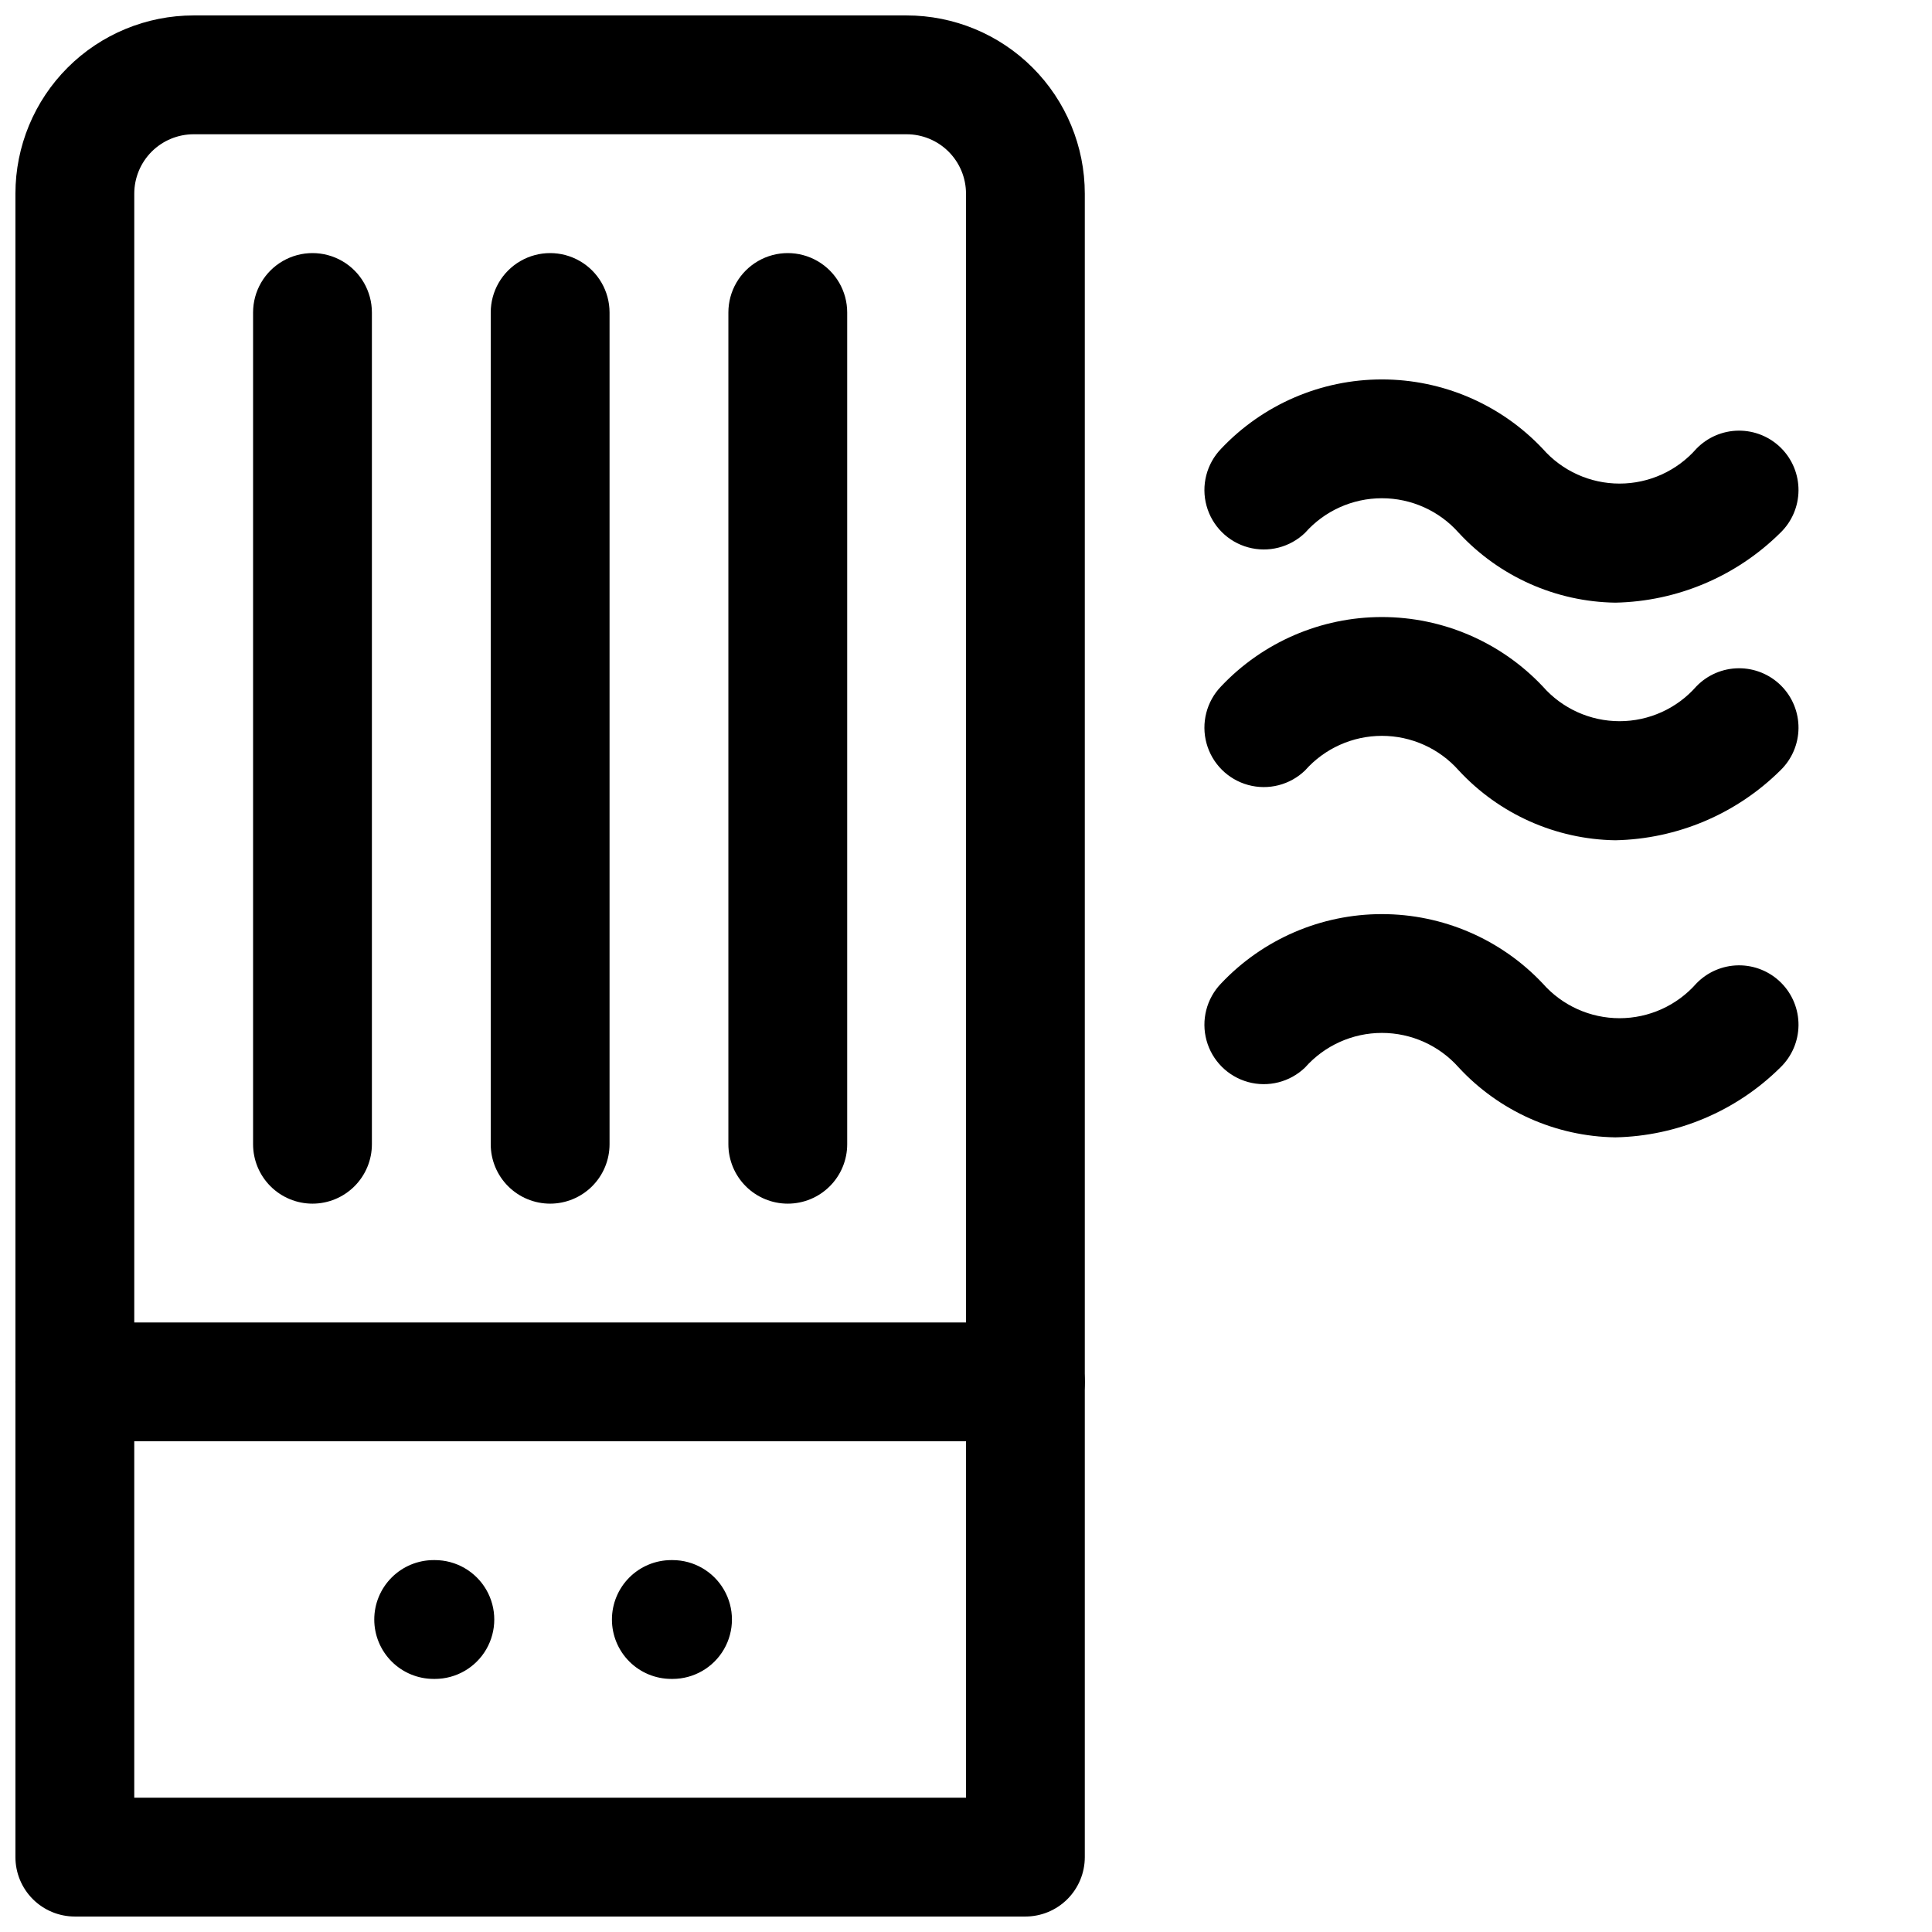
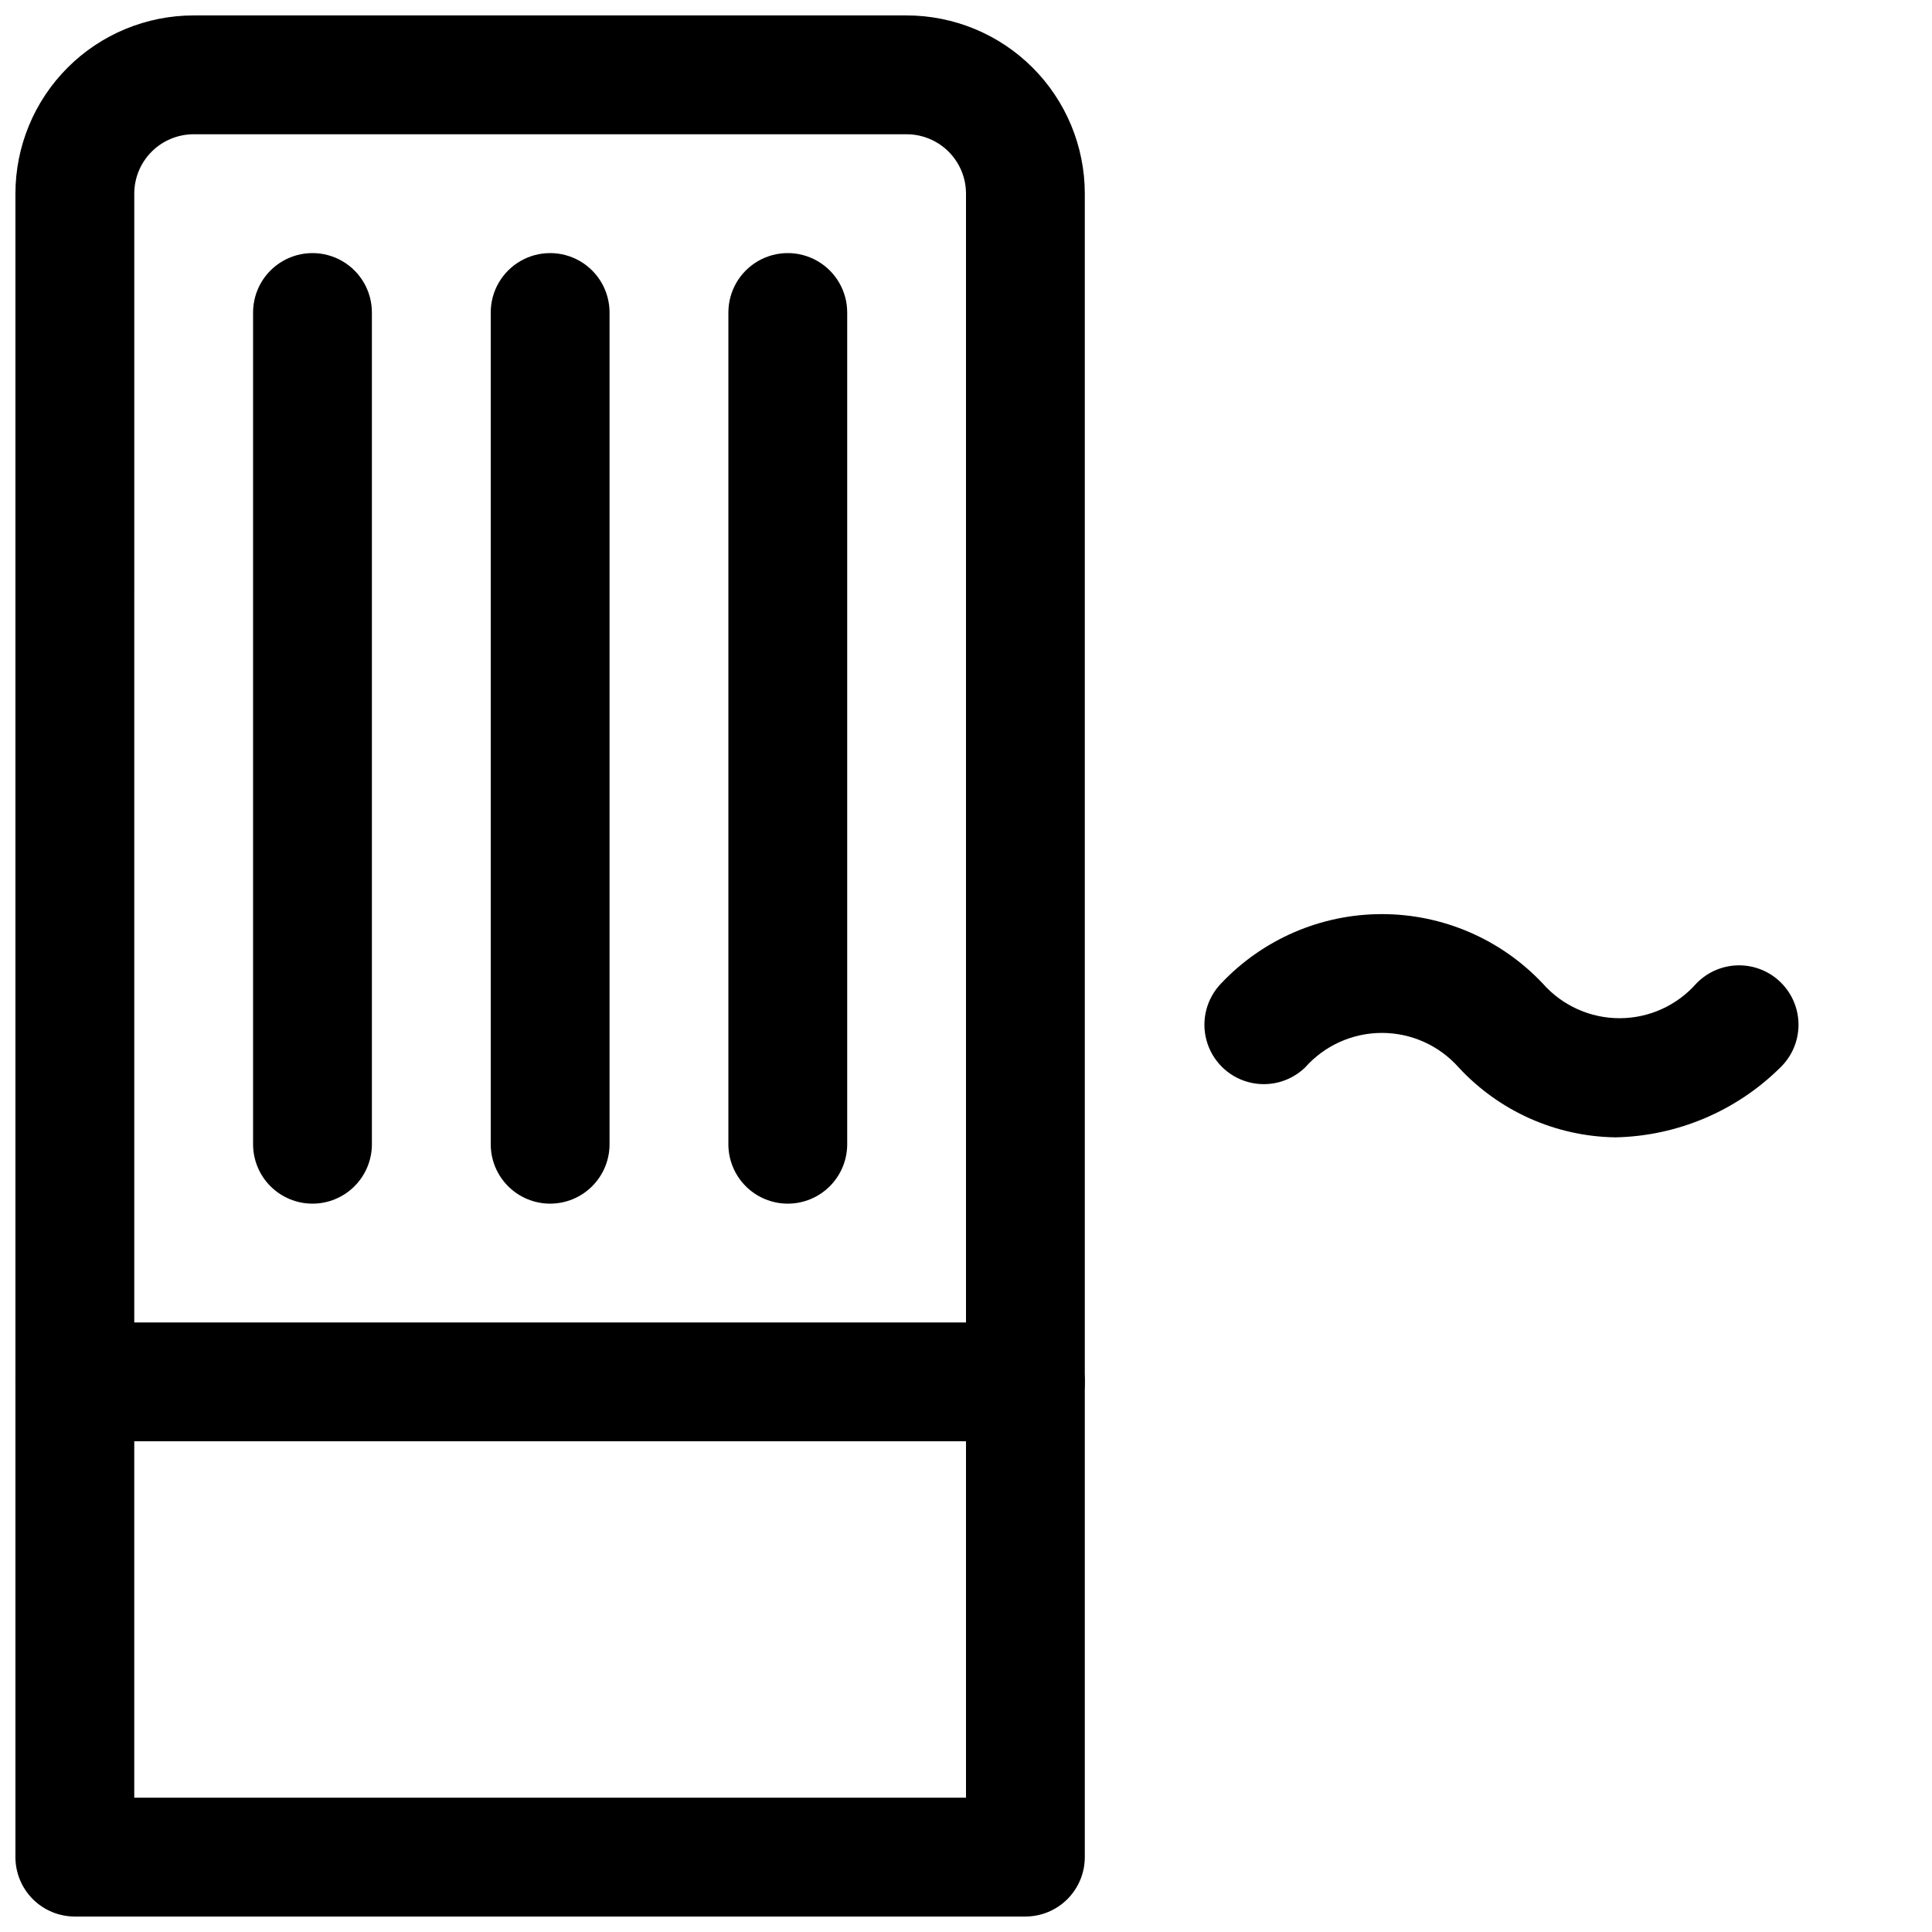
<svg xmlns="http://www.w3.org/2000/svg" width="800px" height="800px" version="1.1" viewBox="144 144 512 512">
  <defs>
    <clipPath id="b">
      <path d="m148.09 148.09h283.91v503.81h-283.91z" />
    </clipPath>
    <clipPath id="a">
      <path d="m148.09 494h283.91v32h-283.91z" />
    </clipPath>
  </defs>
  <g clip-path="url(#b)">
    <path d="m415.74 651.9h-251.91c-4.172 0-8.18-1.656-11.133-4.609-2.949-2.953-4.609-6.957-4.609-11.133v-440.84c0-12.523 4.977-24.539 13.832-33.398 8.859-8.855 20.875-13.832 33.398-13.832h188.93c12.527 0 24.539 4.977 33.398 13.832 8.859 8.859 13.836 20.875 13.836 33.398v440.84c0 4.176-1.66 8.18-4.613 11.133s-6.957 4.609-11.133 4.609zm-236.16-31.488h220.42v-425.09c0-4.176-1.66-8.18-4.613-11.133-2.953-2.949-6.957-4.609-11.133-4.609h-188.93c-4.176 0-8.18 1.66-11.133 4.609-2.949 2.953-4.609 6.957-4.609 11.133z" />
  </g>
  <g clip-path="url(#a)">
    <path d="m415.74 525.95h-251.91c-5.621 0-10.82-3-13.633-7.871s-2.812-10.871 0-15.742c2.812-4.871 8.012-7.875 13.633-7.875h251.91c5.625 0 10.824 3.004 13.637 7.875 2.812 4.871 2.812 10.871 0 15.742s-8.012 7.871-13.637 7.871z" />
  </g>
  <path d="m226.81 462.98c-4.176 0-8.18-1.66-11.133-4.613-2.949-2.953-4.609-6.957-4.609-11.133v-220.42c0-5.625 3-10.82 7.871-13.633s10.875-2.812 15.746 0 7.871 8.008 7.871 13.633v220.42c0 4.176-1.66 8.18-4.613 11.133-2.953 2.953-6.957 4.613-11.133 4.613z" />
  <path d="m289.79 462.98c-4.176 0-8.18-1.66-11.133-4.613s-4.609-6.957-4.609-11.133v-220.42c0-5.625 3-10.82 7.871-13.633 4.871-2.812 10.871-2.812 15.746 0 4.871 2.812 7.871 8.008 7.871 13.633v220.42c0 4.176-1.66 8.18-4.613 11.133s-6.957 4.613-11.133 4.613z" />
  <path d="m352.77 462.98c-4.176 0-8.18-1.66-11.133-4.613-2.953-2.953-4.609-6.957-4.609-11.133v-220.42c0-5.625 3-10.82 7.871-13.633 4.871-2.812 10.871-2.812 15.742 0 4.871 2.812 7.875 8.008 7.875 13.633v220.42c0 4.176-1.66 8.18-4.613 11.133-2.953 2.953-6.957 4.613-11.133 4.613z" />
-   <path d="m258.93 588.93c-4.176 0-8.184-1.656-11.133-4.609-2.953-2.953-4.613-6.957-4.613-11.133 0-4.176 1.66-8.18 4.613-11.133 2.949-2.953 6.957-4.613 11.133-4.613h0.316-0.004c5.625 0 10.824 3.004 13.637 7.875s2.812 10.871 0 15.742c-2.812 4.871-8.012 7.871-13.637 7.871z" />
-   <path d="m321.91 588.93c-4.172 0-8.18-1.656-11.133-4.609-2.949-2.953-4.609-6.957-4.609-11.133 0-4.176 1.66-8.18 4.609-11.133 2.953-2.953 6.961-4.613 11.133-4.613h0.316c5.625 0 10.824 3.004 13.637 7.875s2.812 10.871 0 15.742c-2.812 4.871-8.012 7.871-13.637 7.871z" />
-   <path d="m572.08 303.71c-15.785-0.234-30.781-6.926-41.504-18.516-5.16-5.824-12.574-9.156-20.355-9.156-7.785 0-15.195 3.332-20.355 9.156-4 3.863-9.742 5.332-15.102 3.859-5.363-1.469-9.551-5.656-11.02-11.02-1.473-5.363-0.004-11.102 3.856-15.102 11.074-11.73 26.492-18.379 42.621-18.379s31.547 6.648 42.617 18.379c5.144 5.863 12.562 9.223 20.359 9.223s15.215-3.359 20.355-9.223c2.934-3.035 6.965-4.769 11.188-4.805 4.223-0.035 8.285 1.625 11.27 4.609 2.988 2.988 4.648 7.047 4.613 11.27-0.039 4.223-1.77 8.254-4.809 11.188-11.664 11.555-27.32 18.184-43.734 18.516z" />
-   <path d="m572.08 366.68c-15.785-0.238-30.781-6.926-41.504-18.516-5.16-5.824-12.574-9.156-20.355-9.156-7.785 0-15.195 3.332-20.355 9.156-4 3.863-9.742 5.332-15.102 3.859-5.363-1.469-9.551-5.656-11.02-11.02-1.473-5.363-0.004-11.102 3.856-15.102 11.074-11.73 26.492-18.379 42.621-18.379s31.547 6.648 42.617 18.379c5.144 5.863 12.562 9.223 20.359 9.223s15.215-3.359 20.355-9.223c2.934-3.035 6.965-4.769 11.188-4.805 4.223-0.039 8.285 1.625 11.27 4.609 2.988 2.988 4.648 7.047 4.613 11.27-0.039 4.223-1.77 8.254-4.809 11.188-11.664 11.555-27.32 18.184-43.734 18.516z" />
  <path d="m572.08 445.41c-15.785-0.238-30.781-6.93-41.504-18.516-5.16-5.824-12.574-9.16-20.355-9.16-7.785 0-15.195 3.336-20.355 9.16-4 3.859-9.742 5.328-15.102 3.859-5.363-1.473-9.551-5.66-11.02-11.023-1.473-5.359-0.004-11.102 3.856-15.098 11.074-11.734 26.492-18.383 42.621-18.383s31.547 6.648 42.617 18.383c5.148 5.852 12.566 9.203 20.359 9.203s15.211-3.352 20.355-9.203c2.934-3.039 6.965-4.769 11.188-4.809 4.223-0.035 8.285 1.625 11.27 4.613 2.988 2.984 4.648 7.047 4.613 11.27-0.039 4.223-1.77 8.254-4.809 11.188-11.664 11.555-27.32 18.184-43.734 18.516z" />
</svg>